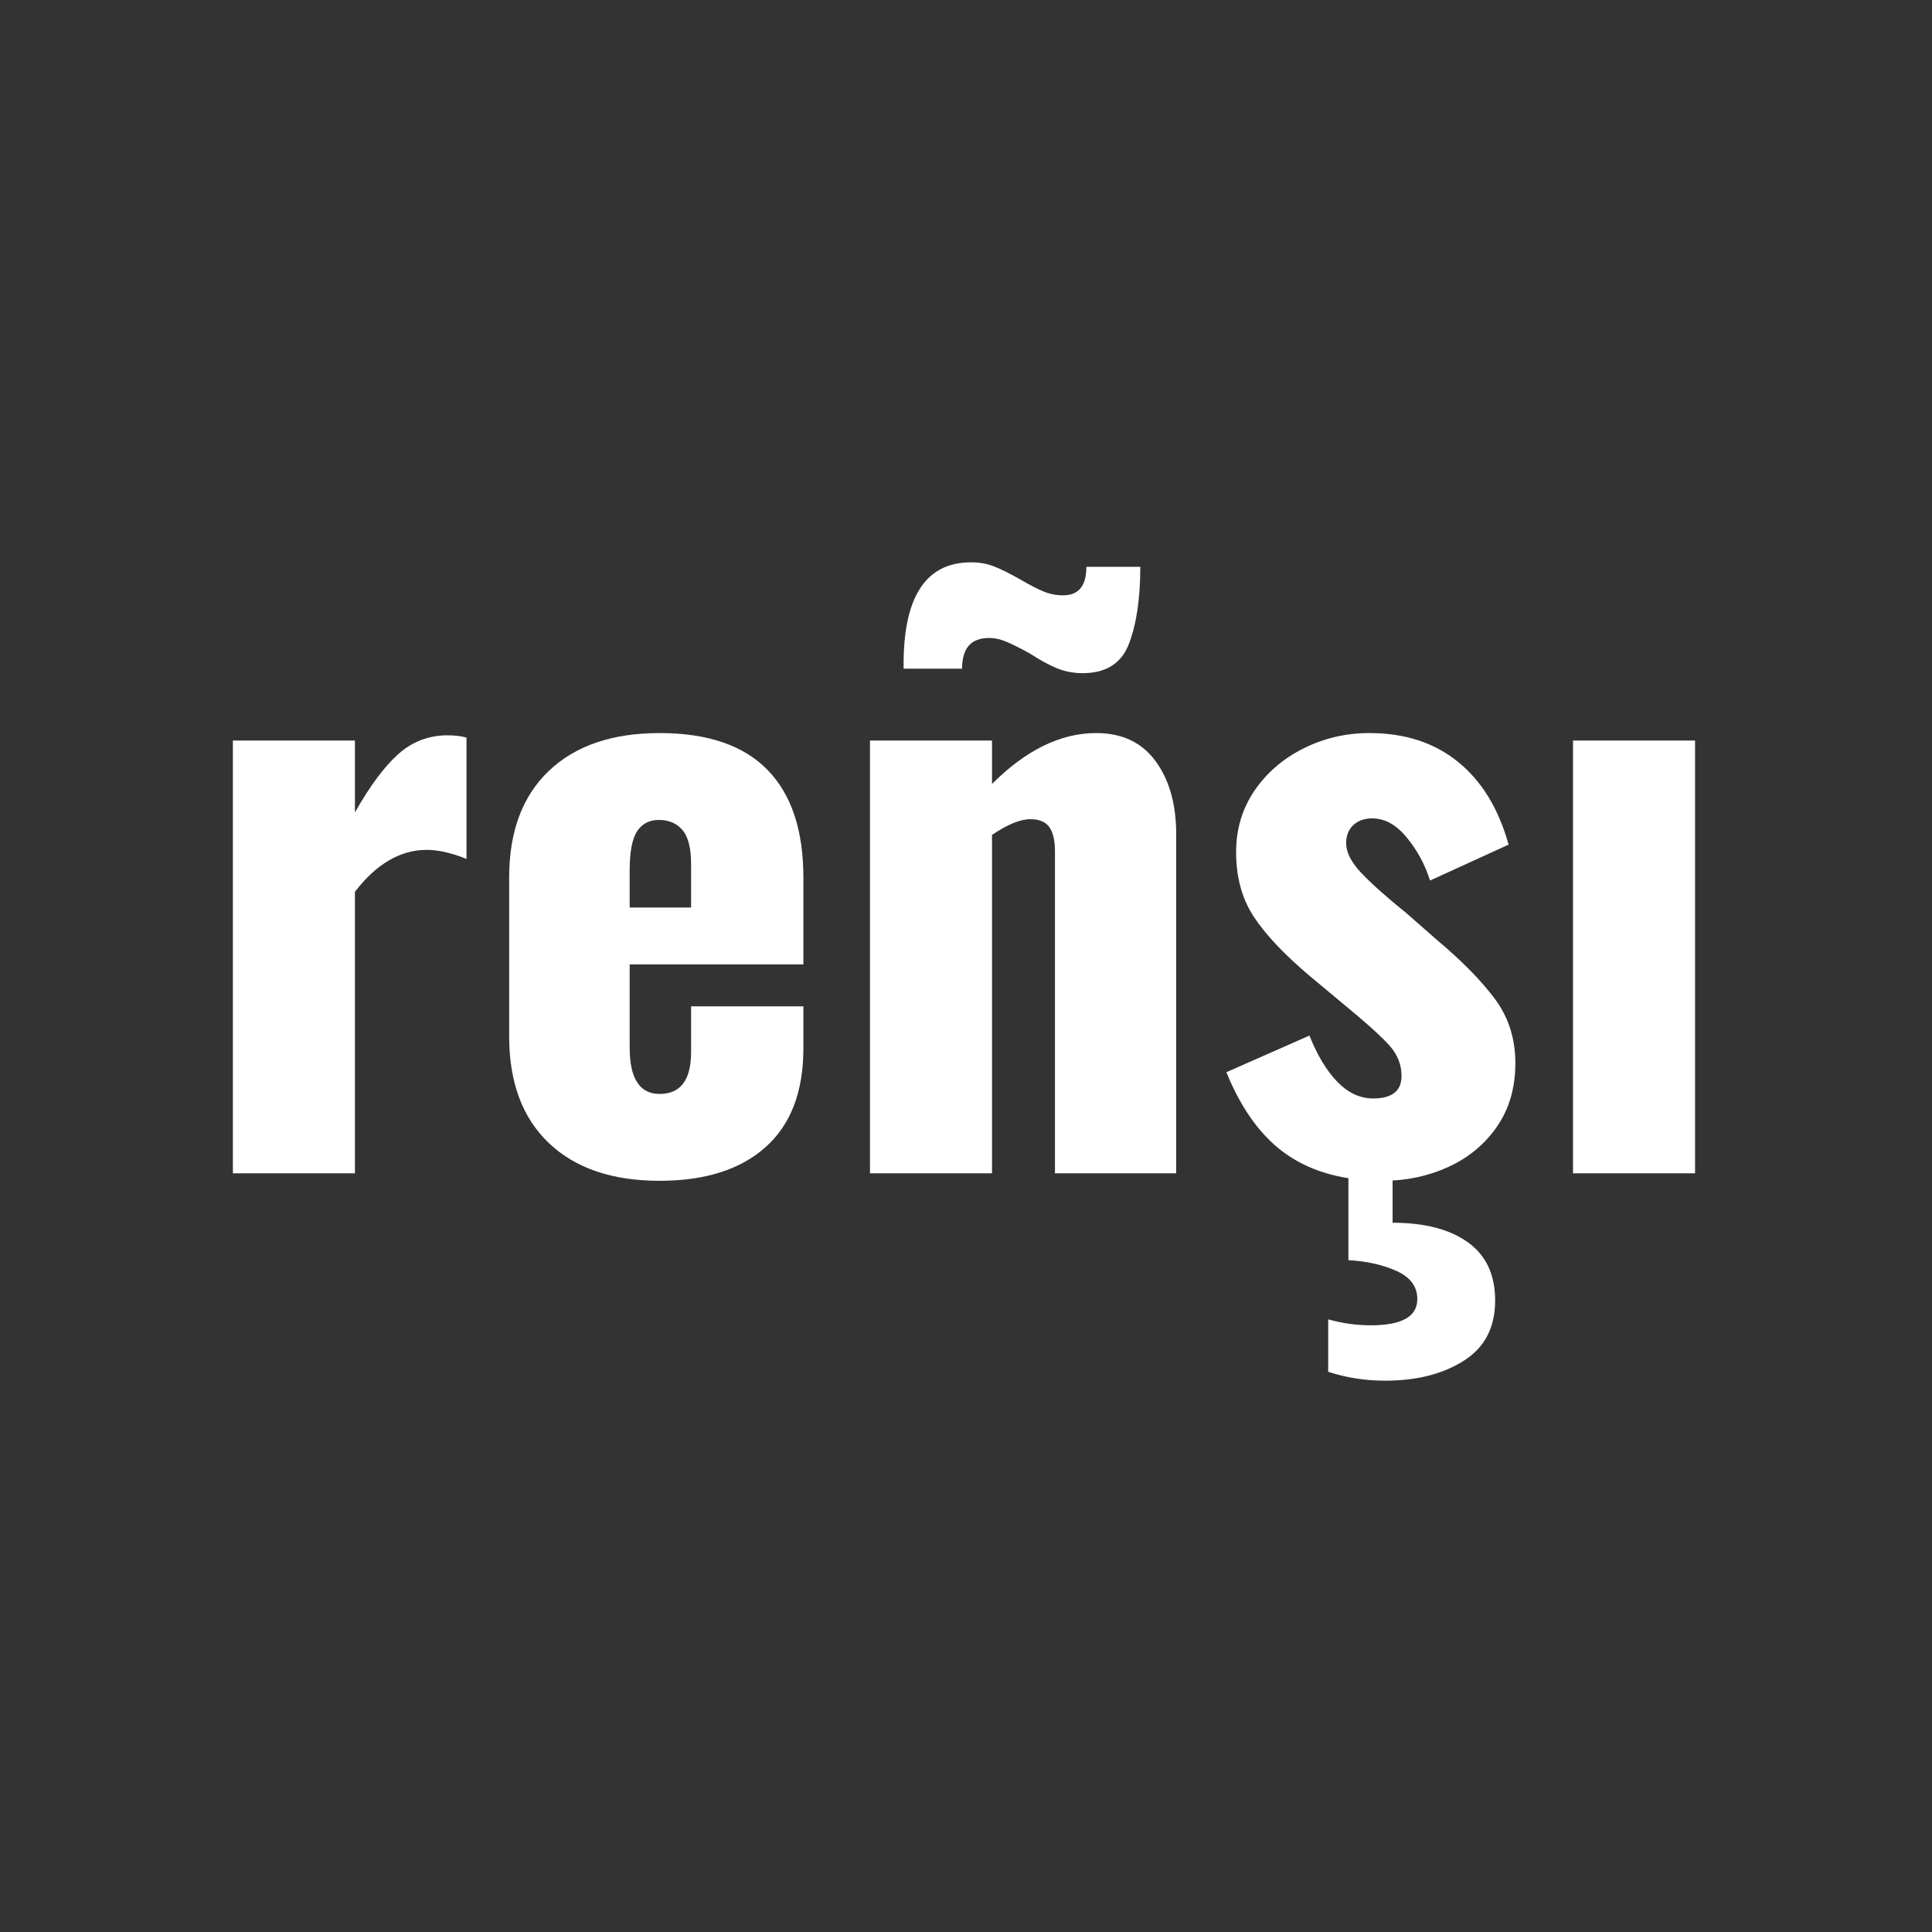
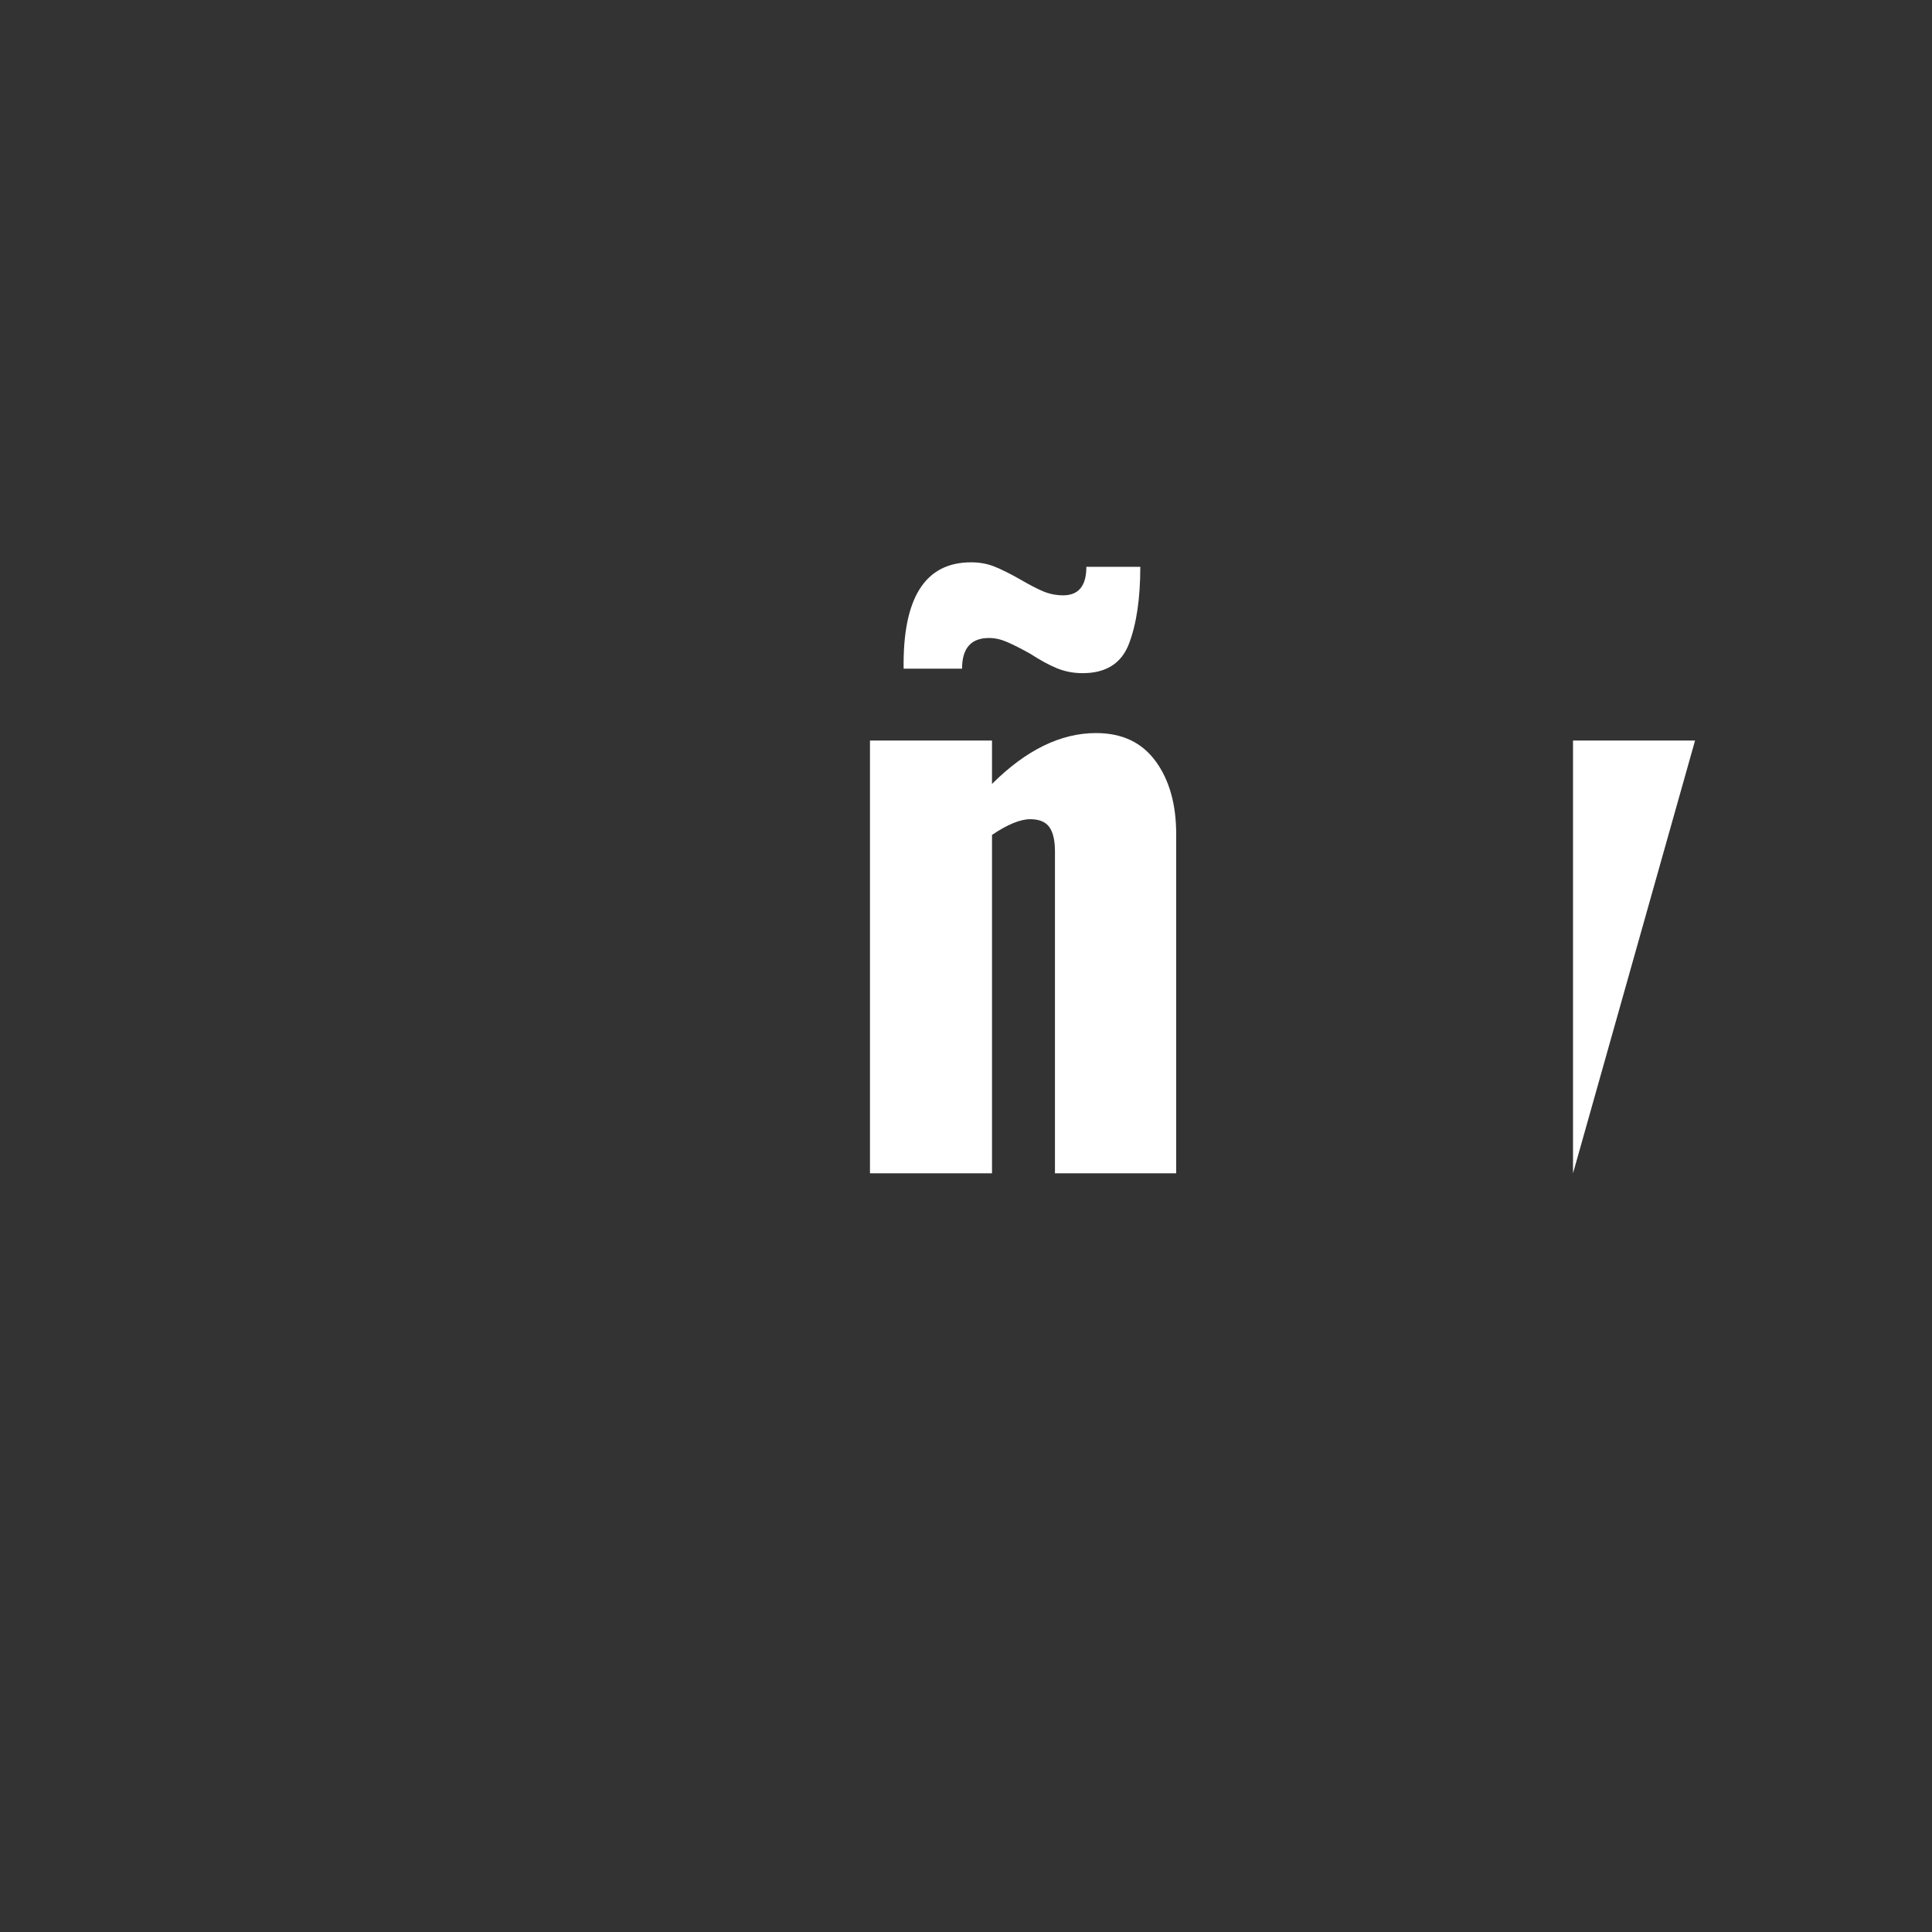
<svg xmlns="http://www.w3.org/2000/svg" width="500" zoomAndPan="magnify" viewBox="0 0 375 375" height="500" preserveAspectRatio="xMidYMid meet" version="1.0">
  <rect x="0" y="0" width="375" height="375" fill="#333333" stroke="none" />
  <defs>
    <g />
  </defs>
  <g fill="#ffffff" fill-opacity="1">
    <g transform="translate(37.5, 227.74)">
      <g>
-         <path d="M 7.703 -84 L 31.391 -84 L 31.391 -70.047 C 34.297 -75.18 37.102 -78.957 39.812 -81.375 C 42.531 -83.801 45.727 -85.016 49.406 -85.016 C 50.77 -85.016 51.984 -84.867 53.047 -84.578 L 53.047 -61.031 C 50.141 -62.195 47.57 -62.781 45.344 -62.781 C 40.207 -62.781 35.555 -60.066 31.391 -54.641 L 31.391 0 L 7.703 0 Z M 7.703 -84 " />
-       </g>
+         </g>
    </g>
  </g>
  <g fill="#ffffff" fill-opacity="1">
    <g transform="translate(93.156, 227.74)">
      <g>
-         <path d="M 34.875 1.453 C 25.676 1.453 18.508 -0.988 13.375 -5.875 C 8.238 -10.77 5.672 -17.676 5.672 -26.594 L 5.672 -57.406 C 5.672 -66.32 8.238 -73.223 13.375 -78.109 C 18.508 -83.004 25.676 -85.453 34.875 -85.453 C 44.176 -85.453 51.148 -83.078 55.797 -78.328 C 60.453 -73.578 62.781 -66.602 62.781 -57.406 L 62.781 -40.547 L 29.062 -40.547 L 29.062 -24.422 C 29.062 -18.41 31 -15.406 34.875 -15.406 C 38.945 -15.406 40.984 -18.117 40.984 -23.547 L 40.984 -32.406 L 62.781 -32.406 L 62.781 -24.266 C 62.781 -15.836 60.332 -9.441 55.438 -5.078 C 50.551 -0.723 43.695 1.453 34.875 1.453 Z M 40.984 -51.594 L 40.984 -60.016 C 40.984 -63.117 40.426 -65.32 39.312 -66.625 C 38.195 -67.938 36.672 -68.594 34.734 -68.594 C 32.891 -68.594 31.484 -67.863 30.516 -66.406 C 29.547 -64.957 29.062 -62.395 29.062 -58.719 L 29.062 -51.594 Z M 40.984 -51.594 " />
-       </g>
+         </g>
    </g>
  </g>
  <g fill="#ffffff" fill-opacity="1">
    <g transform="translate(161.455, 227.74)">
      <g>
        <path d="M 7.406 -84 L 31.094 -84 L 31.094 -75.578 C 37.688 -82.16 44.422 -85.453 51.297 -85.453 C 56.336 -85.453 60.188 -83.633 62.844 -80 C 65.508 -76.363 66.844 -71.641 66.844 -65.828 L 66.844 0 L 43.312 0 L 43.312 -62.484 C 43.312 -64.617 42.945 -66.191 42.219 -67.203 C 41.488 -68.223 40.254 -68.734 38.516 -68.734 C 36.578 -68.734 34.102 -67.719 31.094 -65.688 L 31.094 0 L 7.406 0 Z M 48.672 -97.078 C 46.93 -97.078 45.285 -97.391 43.734 -98.016 C 42.18 -98.648 40.438 -99.598 38.5 -100.859 C 36.758 -101.828 35.281 -102.578 34.062 -103.109 C 32.852 -103.641 31.672 -103.906 30.516 -103.906 C 27.023 -103.906 25.281 -101.922 25.281 -97.953 L 13.938 -97.953 C 13.75 -111.711 18.113 -118.594 27.031 -118.594 C 28.676 -118.594 30.176 -118.32 31.531 -117.781 C 32.883 -117.25 34.578 -116.406 36.609 -115.25 C 38.266 -114.281 39.719 -113.523 40.969 -112.984 C 42.227 -112.453 43.539 -112.188 44.906 -112.188 C 47.906 -112.188 49.406 -114.031 49.406 -117.719 L 59.875 -117.719 C 59.875 -111.613 59.145 -106.645 57.688 -102.812 C 56.238 -98.988 53.234 -97.078 48.672 -97.078 Z M 48.672 -97.078 " />
      </g>
    </g>
  </g>
  <g fill="#ffffff" fill-opacity="1">
    <g transform="translate(235.13, 227.74)">
      <g>
-         <path d="M 33.281 1.453 C 25.82 1.453 19.645 -0.219 14.75 -3.562 C 9.852 -6.906 5.906 -12.258 2.906 -19.625 L 19.031 -26.734 C 20.582 -22.859 22.398 -19.852 24.484 -17.719 C 26.566 -15.594 28.867 -14.531 31.391 -14.531 C 35.066 -14.531 36.906 -15.984 36.906 -18.891 C 36.906 -21.023 36.176 -22.938 34.719 -24.625 C 33.27 -26.32 30.125 -29.16 25.281 -33.141 L 19.188 -38.219 C 14.145 -42.477 10.484 -46.352 8.203 -49.844 C 5.93 -53.332 4.797 -57.5 4.797 -62.344 C 4.797 -66.801 5.984 -70.773 8.359 -74.266 C 10.734 -77.754 13.906 -80.488 17.875 -82.469 C 21.844 -84.457 26.109 -85.453 30.672 -85.453 C 37.547 -85.453 43.281 -83.586 47.875 -79.859 C 52.477 -76.129 55.75 -70.773 57.688 -63.797 L 42.438 -56.828 C 41.469 -59.922 39.961 -62.703 37.922 -65.172 C 35.891 -67.648 33.664 -68.891 31.25 -68.891 C 29.695 -68.891 28.457 -68.453 27.531 -67.578 C 26.613 -66.703 26.156 -65.539 26.156 -64.094 C 26.156 -62.344 27.098 -60.453 28.984 -58.422 C 30.879 -56.391 33.863 -53.723 37.938 -50.422 L 43.891 -45.203 C 48.734 -41.129 52.461 -37.32 55.078 -33.781 C 57.691 -30.25 59 -26.109 59 -21.359 C 59 -16.609 57.812 -12.516 55.438 -9.078 C 53.062 -5.641 49.91 -3.023 45.984 -1.234 C 42.066 0.555 37.832 1.453 33.281 1.453 Z M 33.719 40.25 C 29.844 40.25 26.16 39.672 22.672 38.516 L 22.672 28.344 C 25.391 29.113 28.148 29.5 30.953 29.5 C 36.961 29.5 39.969 27.805 39.969 24.422 C 39.969 21.992 38.633 20.176 35.969 18.969 C 33.301 17.758 30.176 17.055 26.594 16.859 L 26.594 0 L 35.172 0 L 35.172 9.594 C 41.367 9.594 46.234 10.852 49.766 13.375 C 53.305 15.895 55.078 19.672 55.078 24.703 C 55.078 29.93 53.039 33.828 48.969 36.391 C 44.906 38.961 39.82 40.25 33.719 40.25 Z M 33.719 40.25 " />
-       </g>
+         </g>
    </g>
  </g>
  <g fill="#ffffff" fill-opacity="1">
    <g transform="translate(296.744, 227.74)">
      <g>
-         <path d="M 8.578 -84 L 32.266 -84 L 32.266 0 L 8.578 0 Z M 8.578 -84 " />
+         <path d="M 8.578 -84 L 32.266 -84 L 8.578 0 Z M 8.578 -84 " />
      </g>
    </g>
  </g>
</svg>